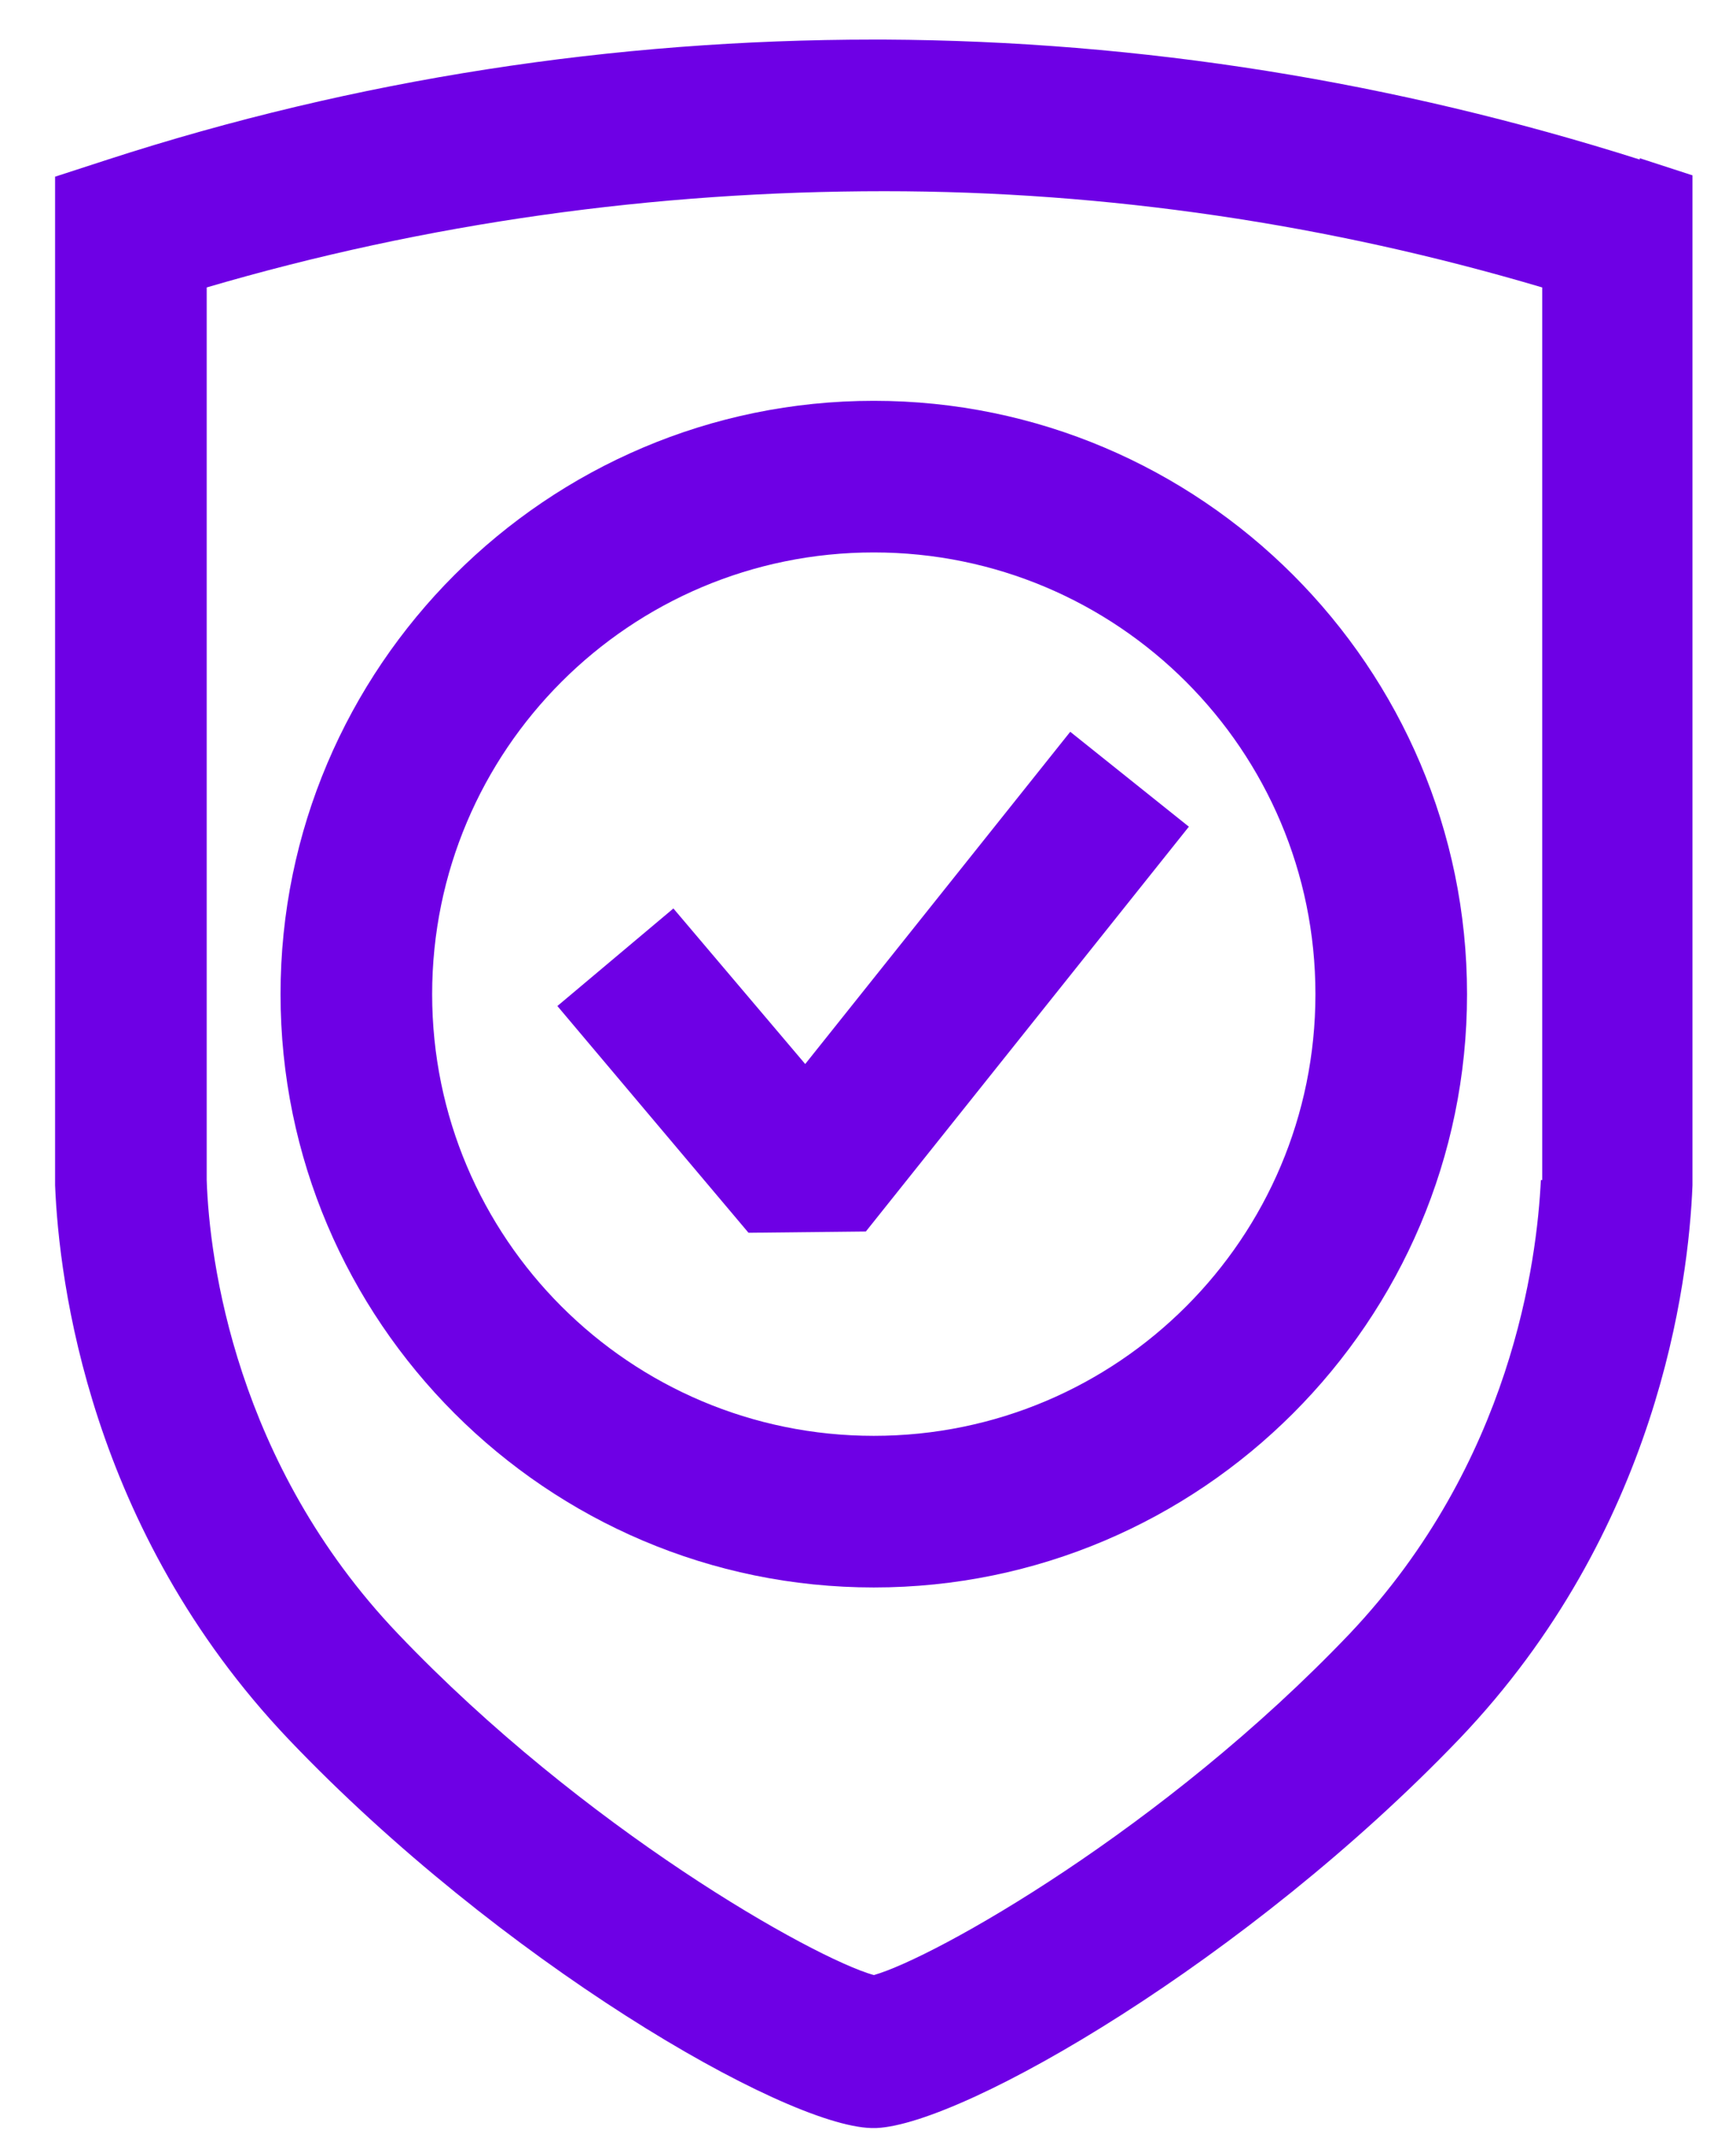
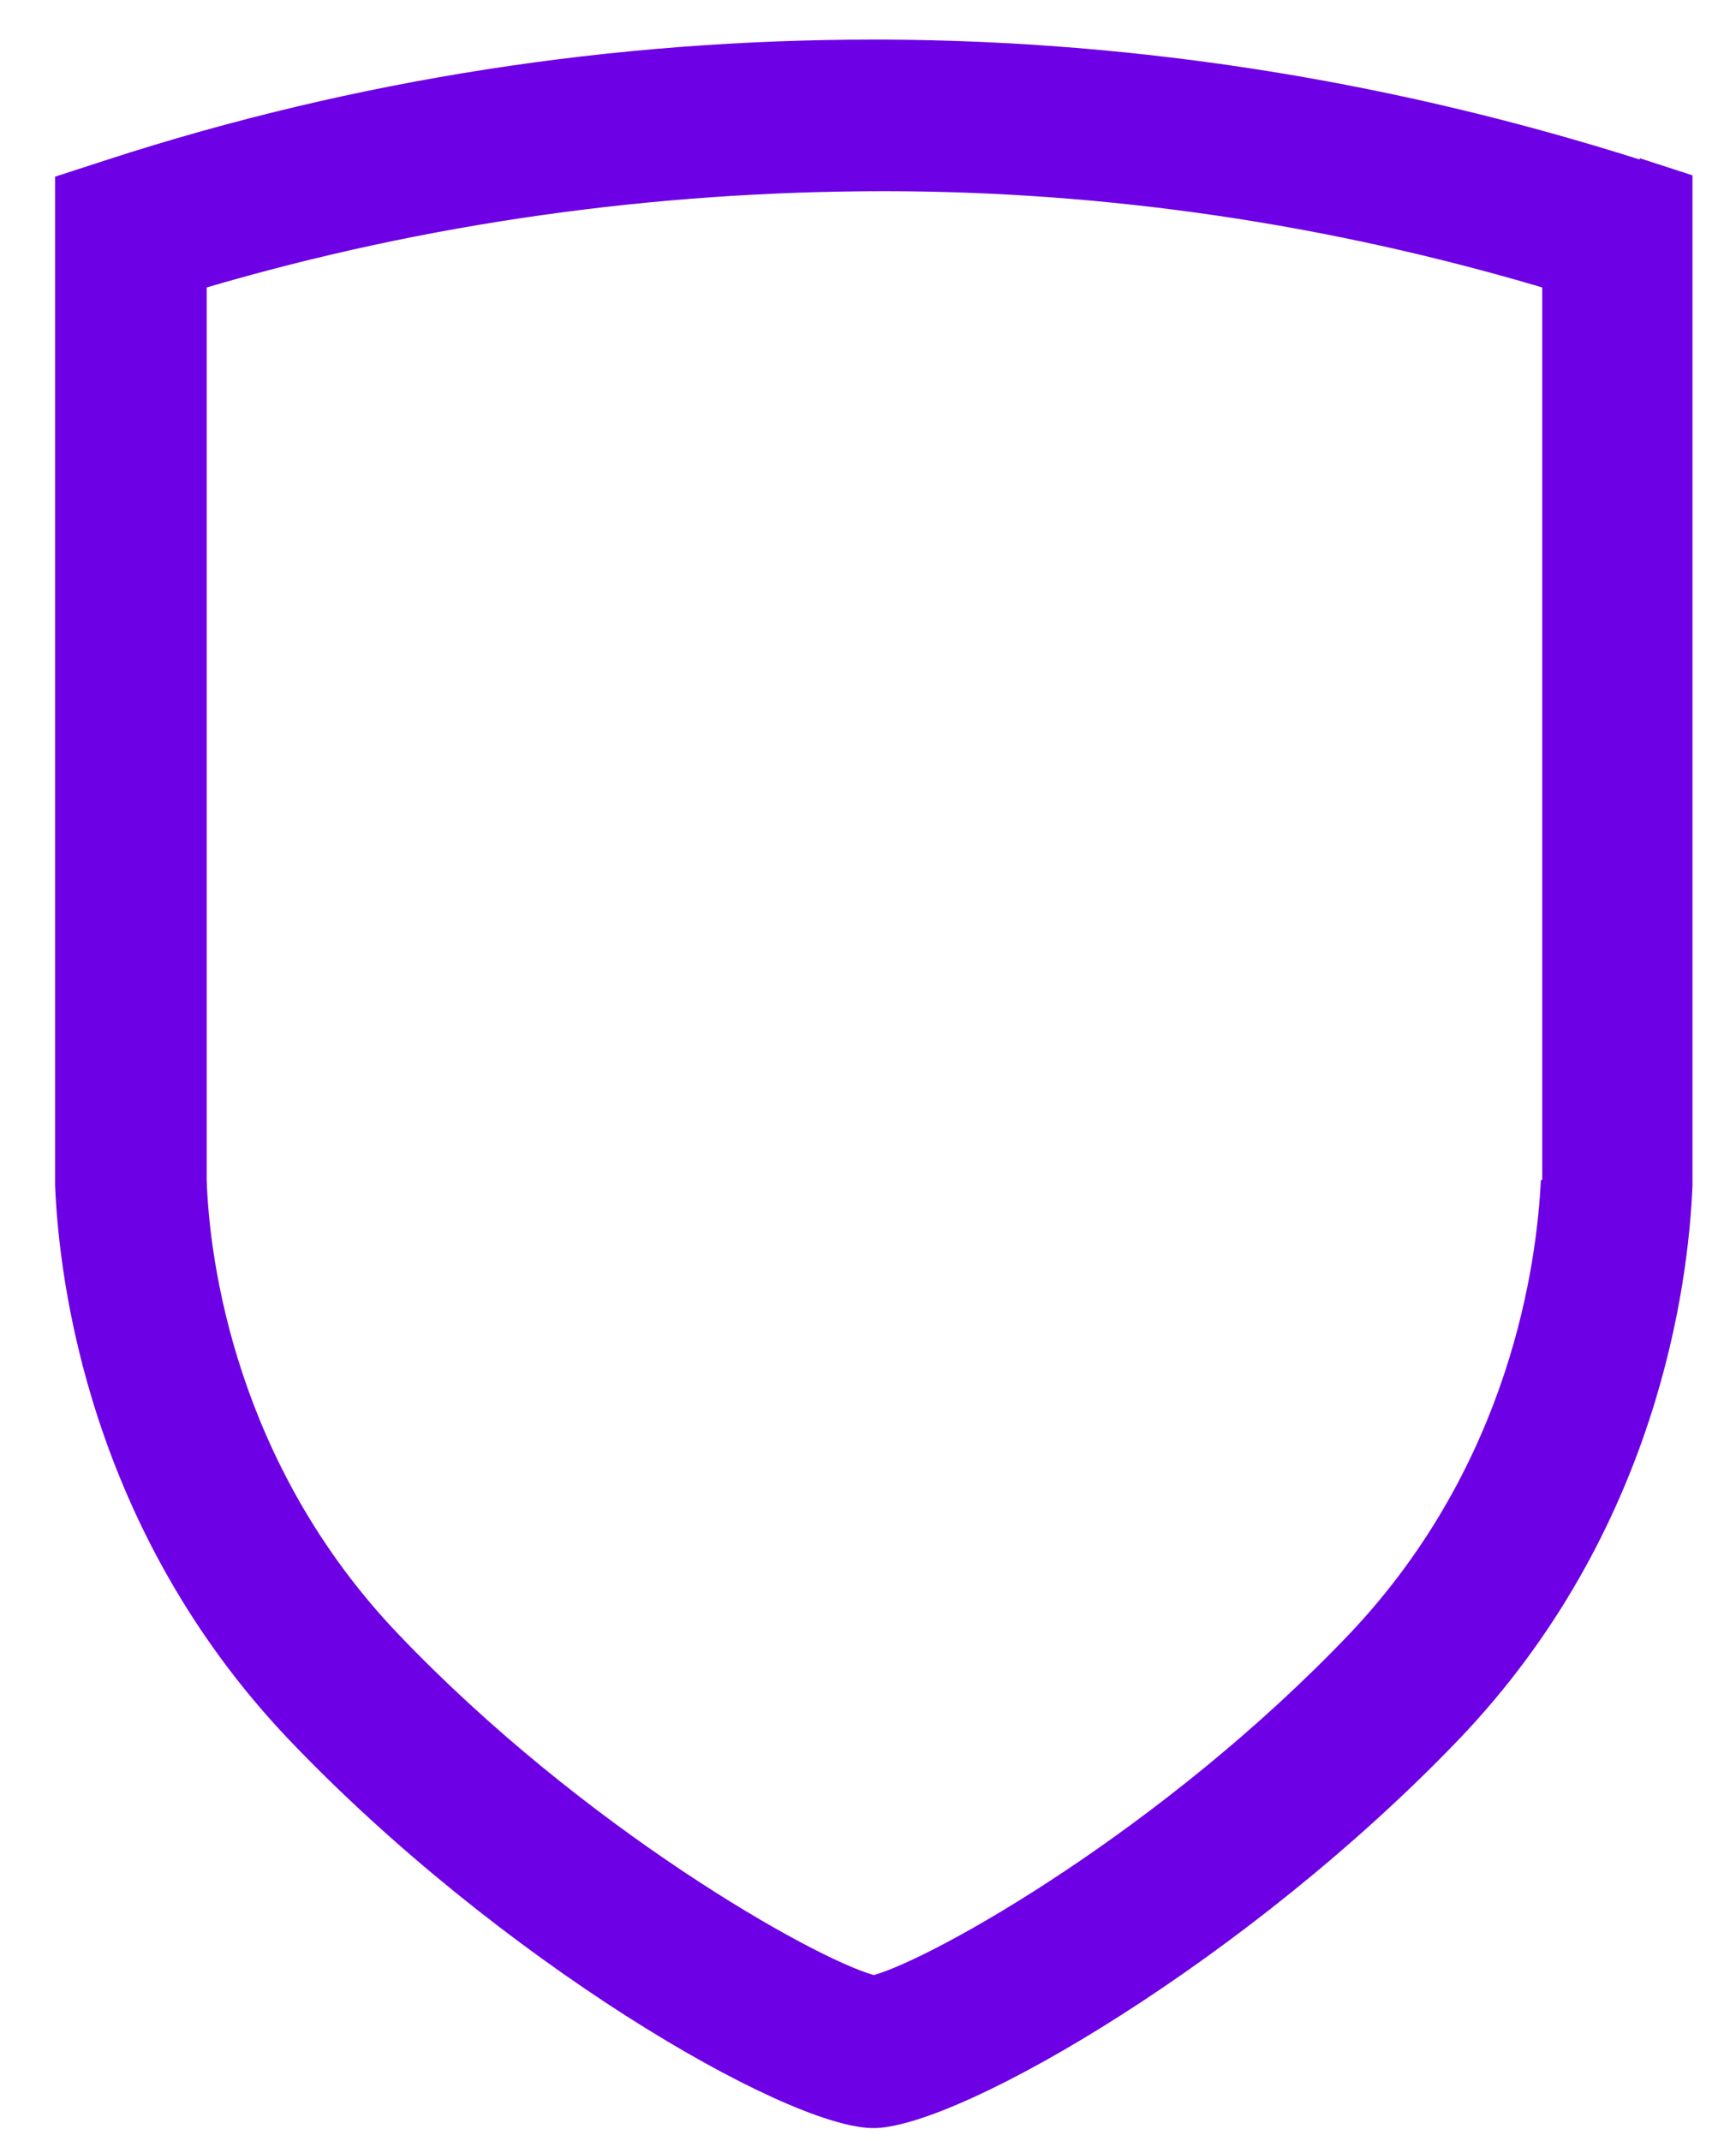
<svg xmlns="http://www.w3.org/2000/svg" width="30" height="37" viewBox="0 0 30 37" fill="none">
  <g id="Group">
    <g id="Layer_1">
      <g id="Group_2">
        <path id="Vector" d="M28.337 2.757C24.099 1.413 19.725 0.706 15.282 0.684C15.214 0.684 15.168 0.684 15.1 0.684C10.612 0.684 6.146 1.367 1.863 2.757L0.952 3.053V20.482C1.02 22.145 1.544 26.429 4.984 30.051C8.629 33.879 13.528 36.727 15.054 36.772H15.1H15.146C16.672 36.704 21.57 33.856 25.216 30.051C28.656 26.451 29.18 22.168 29.248 20.482V3.03L28.337 2.734V2.757ZM26.628 20.391C26.56 21.781 26.127 25.267 23.325 28.229C20.112 31.601 16.148 33.833 15.1 34.129C14.052 33.833 10.088 31.601 6.875 28.229C4.073 25.29 3.617 21.781 3.572 20.391V4.967C7.376 3.85 11.318 3.304 15.282 3.304C19.133 3.304 22.96 3.873 26.651 4.967V20.391H26.628Z" fill="#6E00E5" />
-         <path id="Vector_2" d="M4.848 17.179C4.848 22.829 9.45 27.431 15.1 27.431C20.75 27.431 25.352 22.829 25.352 17.179C25.352 11.528 20.75 6.926 15.1 6.926C9.45 6.926 4.848 11.528 4.848 17.179ZM22.732 17.179C22.732 21.394 19.315 24.811 15.1 24.811C10.885 24.811 7.468 21.394 7.468 17.179C7.468 12.964 10.885 9.546 15.1 9.546C19.315 9.546 22.732 12.964 22.732 17.179Z" fill="#6E00E5" />
-         <path id="Vector_3" d="M11.637 15.698L9.632 17.384L12.935 21.302L14.963 21.28L20.545 14.285L18.495 12.645L13.915 18.386L11.637 15.698Z" fill="#6E00E5" />
      </g>
    </g>
  </g>
</svg>